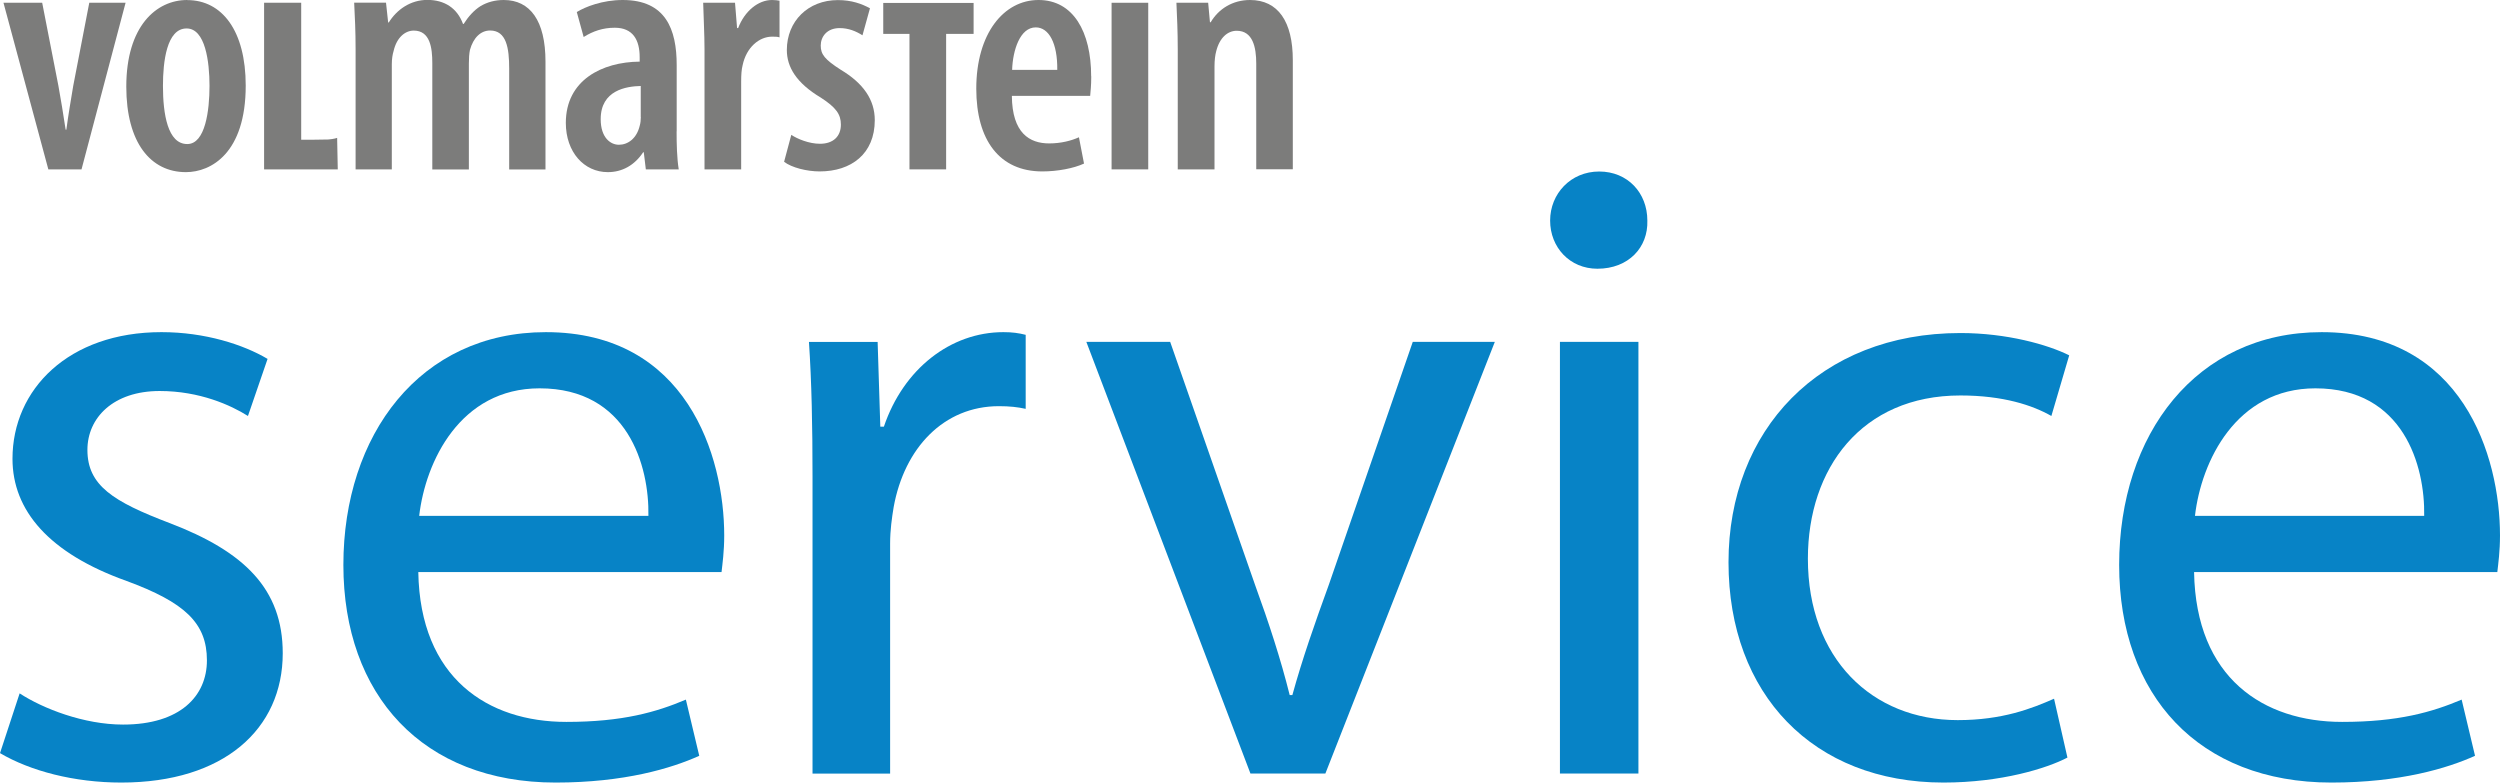
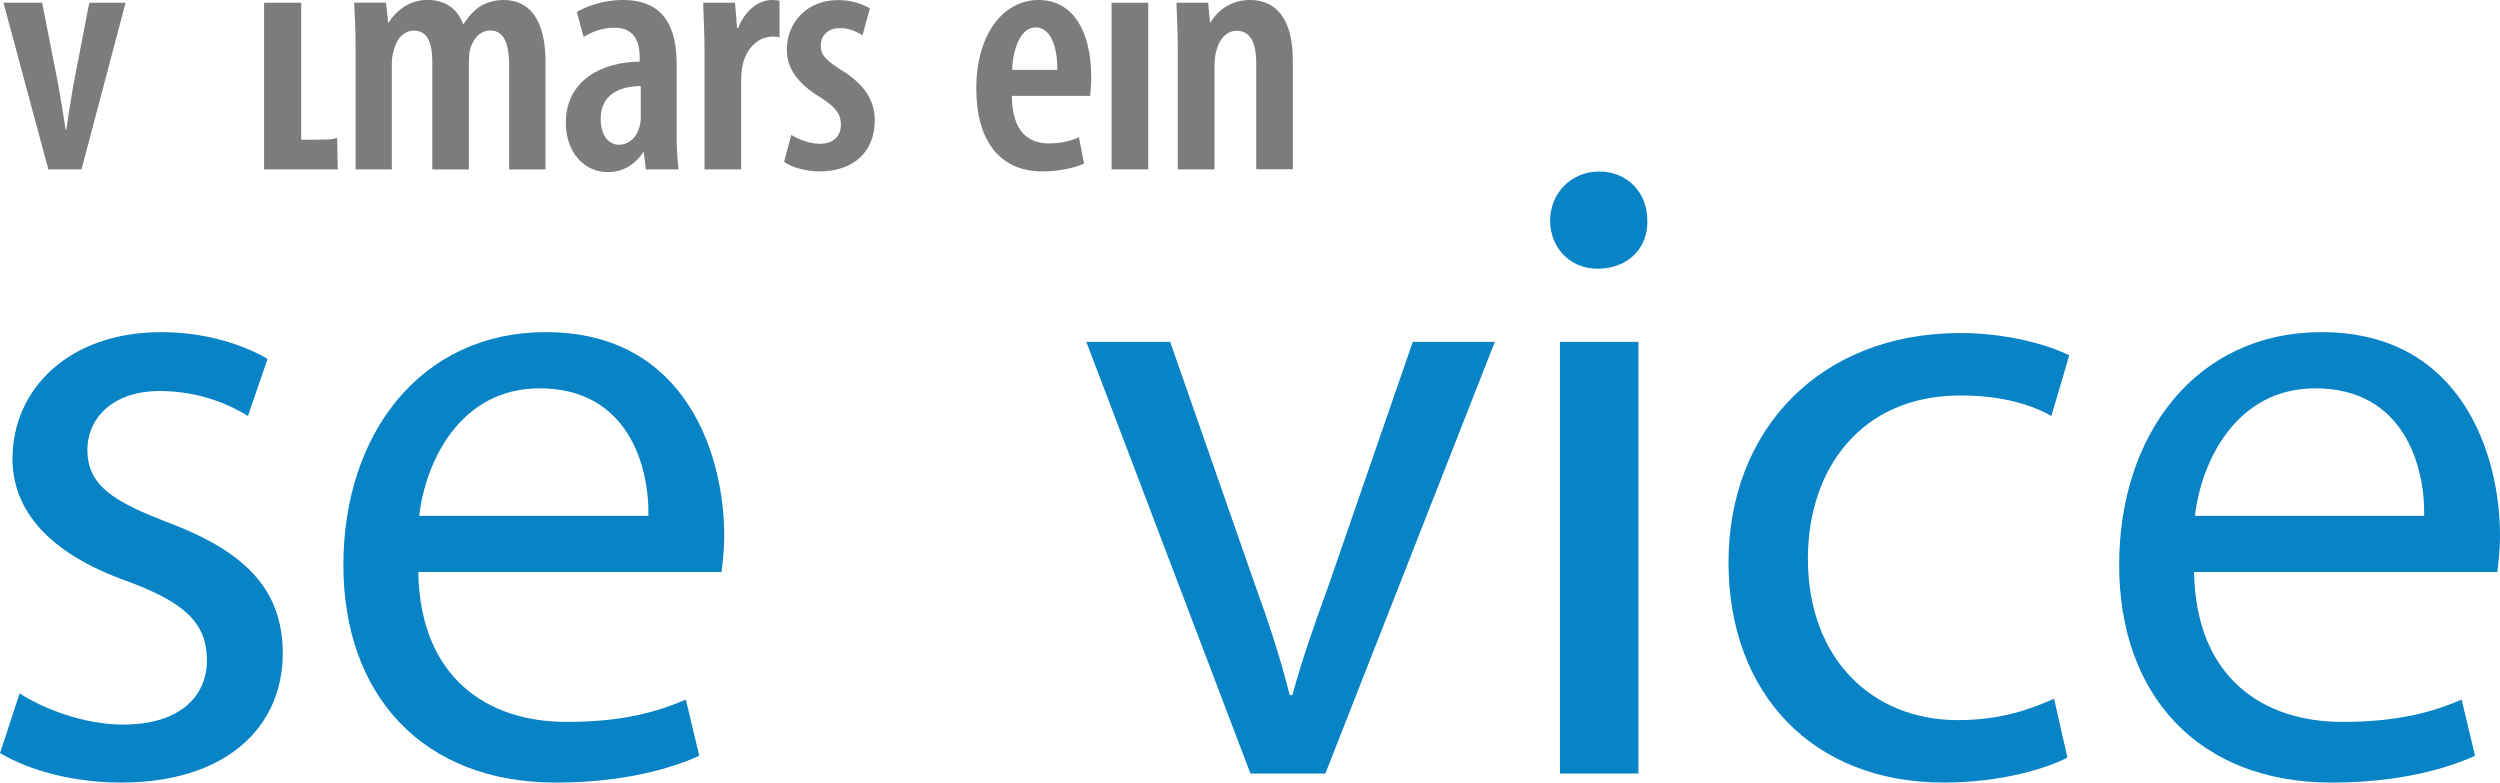
<svg xmlns="http://www.w3.org/2000/svg" id="Ebene_2" viewBox="0 0 280.3 87.74">
  <g>
    <path d="m2.2,77.74c2.6,1.7,7.2,3.5,11.6,3.5,6.4,0,9.4-3.2,9.4-7.2,0-4.2-2.5-6.5-9-8.9-8.7-3.1-12.8-7.9-12.8-13.7,0-7.8,6.3-14.2,16.7-14.2,4.9,0,9.2,1.4,11.9,3l-2.2,6.4c-1.9-1.2-5.4-2.8-9.9-2.8-5.2,0-8.1,3-8.1,6.6,0,4,2.9,5.8,9.2,8.2,8.4,3.2,12.7,7.4,12.7,14.6,0,8.5-6.6,14.5-18.1,14.5-5.3,0-10.2-1.3-13.6-3.3l2.2-6.7Z" fill="#0783c6" />
    <path d="m46.9,64.14c.2,11.9,7.8,16.8,16.6,16.8,6.3,0,10.1-1.1,13.4-2.5l1.5,6.3c-3.1,1.4-8.4,3-16.1,3-14.9,0-23.8-9.8-23.8-24.4s8.6-26.1,22.7-26.1c15.8,0,20,13.9,20,22.8,0,1.8-.2,3.2-.3,4.1h-34Zm25.8-6.3c.1-5.6-2.3-14.3-12.2-14.3-8.9,0-12.8,8.2-13.5,14.3h25.7Z" fill="#0783c6" />
-     <path d="m91.1,53.44c0-5.7-.1-10.6-.4-15.1h7.7l.3,9.5h.4c2.2-6.5,7.5-10.6,13.4-10.6,1,0,1.7.1,2.5.3v8.3c-.9-.2-1.8-.3-3-.3-6.2,0-10.6,4.7-11.8,11.3-.2,1.2-.4,2.6-.4,4.1v25.8h-8.7v-33.3Z" fill="#0783c6" />
    <path d="m131.2,38.33l9.5,27.2c1.6,4.4,2.9,8.4,3.9,12.4h.3c1.1-4,2.5-8,4.1-12.4l9.4-27.2h9.2l-19,48.4h-8.4l-18.4-48.4h9.4Z" fill="#0783c6" />
    <path d="m184.7,24.73c.1,3-2.1,5.4-5.6,5.4-3.1,0-5.3-2.4-5.3-5.4s2.3-5.5,5.5-5.5,5.4,2.4,5.4,5.5Zm-9.8,62v-48.4h8.8v48.4h-8.8Z" fill="#0783c6" />
    <path d="m231.8,84.94c-2.3,1.2-7.4,2.8-13.9,2.8-14.6,0-24.1-9.9-24.1-24.7s10.2-25.7,26-25.7c5.2,0,9.8,1.3,12.2,2.5l-2,6.8c-2.1-1.2-5.4-2.3-10.2-2.3-11.1,0-17.1,8.2-17.1,18.3,0,11.2,7.2,18.1,16.8,18.1,5,0,8.3-1.3,10.8-2.4l1.5,6.6Z" fill="#0783c6" />
    <path d="m246,64.14c.2,11.9,7.8,16.8,16.6,16.8,6.3,0,10.1-1.1,13.4-2.5l1.5,6.3c-3.1,1.4-8.4,3-16.1,3-14.9,0-23.8-9.8-23.8-24.4s8.6-26.1,22.7-26.1c15.8,0,20,13.9,20,22.8,0,1.8-.2,3.2-.3,4.1h-34Zm25.8-6.3c.1-5.6-2.3-14.3-12.2-14.3-8.9,0-12.8,8.2-13.5,14.3h25.7Z" fill="#0783c6" />
  </g>
  <g>
    <path d="m132.07,18.99h4.1V7.44c0-.69.08-1.3.19-1.69.38-1.54,1.3-2.3,2.3-2.3,1.8,0,2.19,1.84,2.19,3.68v11.85h4.1V6.75c0-4.33-1.65-6.75-4.8-6.75-1.95,0-3.53,1-4.41,2.5h-.08l-.2-2.19h-3.56c.07,1.65.15,3.14.15,5.25v13.43h0Z" fill="#7c7c7b" />
    <polygon points="128.74 .31 124.63 .31 124.63 18.99 128.74 18.99 128.74 .31 128.74 .31" fill="#7c7c7b" />
    <path d="m122.34,8.55c0-4.98-2-8.55-5.9-8.55s-6.98,3.76-6.98,9.94c0,5.79,2.61,9.28,7.4,9.28,1.72,0,3.53-.35,4.68-.88l-.57-2.95c-.84.38-2,.69-3.34.69-2.19,0-4.15-1.15-4.18-5.33h8.78c.04-.5.12-1.11.12-2.19h0Zm-8.86-.72c.07-2.19.88-4.76,2.65-4.76,1.46,0,2.45,1.76,2.41,4.76h-5.06Z" fill="#7c7c7b" />
    <path d="m87.91,18.14c.85.65,2.54,1.08,3.99,1.08,3.53,0,6.18-1.96,6.18-5.75,0-2.3-1.3-4.14-3.8-5.64-1.8-1.15-2.26-1.73-2.26-2.72s.69-1.96,2.12-1.96c1,0,1.84.35,2.56.81l.84-3.03c-.91-.5-2.06-.92-3.6-.92-3.34,0-5.72,2.37-5.72,5.6,0,1.88,1.04,3.68,3.8,5.33,1.72,1.11,2.26,1.88,2.26,3.03,0,1.34-.88,2.15-2.34,2.15-1.23,0-2.53-.54-3.22-1l-.81,3.03h0Z" fill="#7c7c7b" />
    <path d="m79,18.99h4.1v-9.86c0-.73.04-1.34.16-1.8.42-2.04,1.88-3.22,3.3-3.22.35,0,.61,0,.84.08V.08c-.23-.04-.47-.08-.84-.08-1.54,0-3.07,1.23-3.8,3.15h-.12l-.23-2.84h-3.57c.04,1.61.15,3.53.15,5.25v13.43h0Z" fill="#7c7c7b" />
    <path d="m75.87,14.73v-7.44c0-3.99-1.22-7.29-6.05-7.29-2.27,0-4.22.77-5.15,1.35l.77,2.8c1.03-.65,2.15-1.04,3.49-1.04,2.04,0,2.79,1.38,2.79,3.3v.5c-4.22.04-8.28,2.07-8.28,6.87,0,3.26,2.03,5.52,4.71,5.52,1.61,0,3-.77,3.96-2.23h.07l.23,1.92h3.69c-.2-1.23-.24-2.8-.24-4.26h0Zm-4.02-1.61c0,.34-.04.69-.12.96-.34,1.46-1.34,2.15-2.34,2.15-.92,0-2.04-.77-2.04-2.87,0-3.26,2.88-3.68,4.49-3.72v3.49h0Z" fill="#7c7c7b" />
    <path d="m39.87,18.99h4.06V7.18c0-.54.08-1.08.2-1.46.35-1.53,1.3-2.29,2.26-2.29,1.84,0,2.08,1.95,2.08,3.64v11.93h4.1V7.1c0-.58.04-1.11.12-1.5.38-1.38,1.22-2.18,2.26-2.18,1.84,0,2.14,1.99,2.14,4.26v11.32h4.07V6.91c0-4.6-1.73-6.91-4.68-6.91-.96,0-1.84.23-2.61.69-.73.46-1.38,1.19-1.88,1.99h-.08c-.65-1.77-2.07-2.69-3.99-2.69s-3.45,1.11-4.33,2.53h-.07l-.24-2.22h-3.57c.08,1.65.16,3.14.16,5.25v13.43h0Z" fill="#7c7c7b" />
    <path d="m29.61,18.99h8.26l-.07-3.53s-.35.13-.99.18c-.5.03-3.04.03-3.04.03V.31h-4.16v18.68h0Z" fill="#7c7c7b" />
-     <path d="m20.99,0c-3.49,0-6.83,2.96-6.83,9.71,0,6.29,2.73,9.59,6.68,9.59,2.84,0,6.71-2.15,6.71-9.7,0-6.14-2.64-9.59-6.56-9.59h0Zm0,16.15c-2.19,0-2.72-3.37-2.72-6.52,0-2.72.42-6.44,2.65-6.44,2.1,0,2.57,3.72,2.57,6.44s-.46,6.52-2.49,6.52h0Z" fill="#7c7c7b" />
    <path d="m.39.31l5.03,18.68h3.72L14.08.31h-4.07l-1.8,9.32c-.27,1.61-.54,3.19-.77,4.91h-.08c-.27-1.76-.54-3.45-.81-4.91L4.73.31H.39Z" fill="#7c7c7b" />
-     <polygon points="109.16 3.8 109.16 .33 99.03 .33 99.03 3.8 101.97 3.8 101.97 18.99 106.08 18.99 106.08 3.8 109.16 3.8 109.16 3.8" fill="#7c7c7b" />
  </g>
</svg>